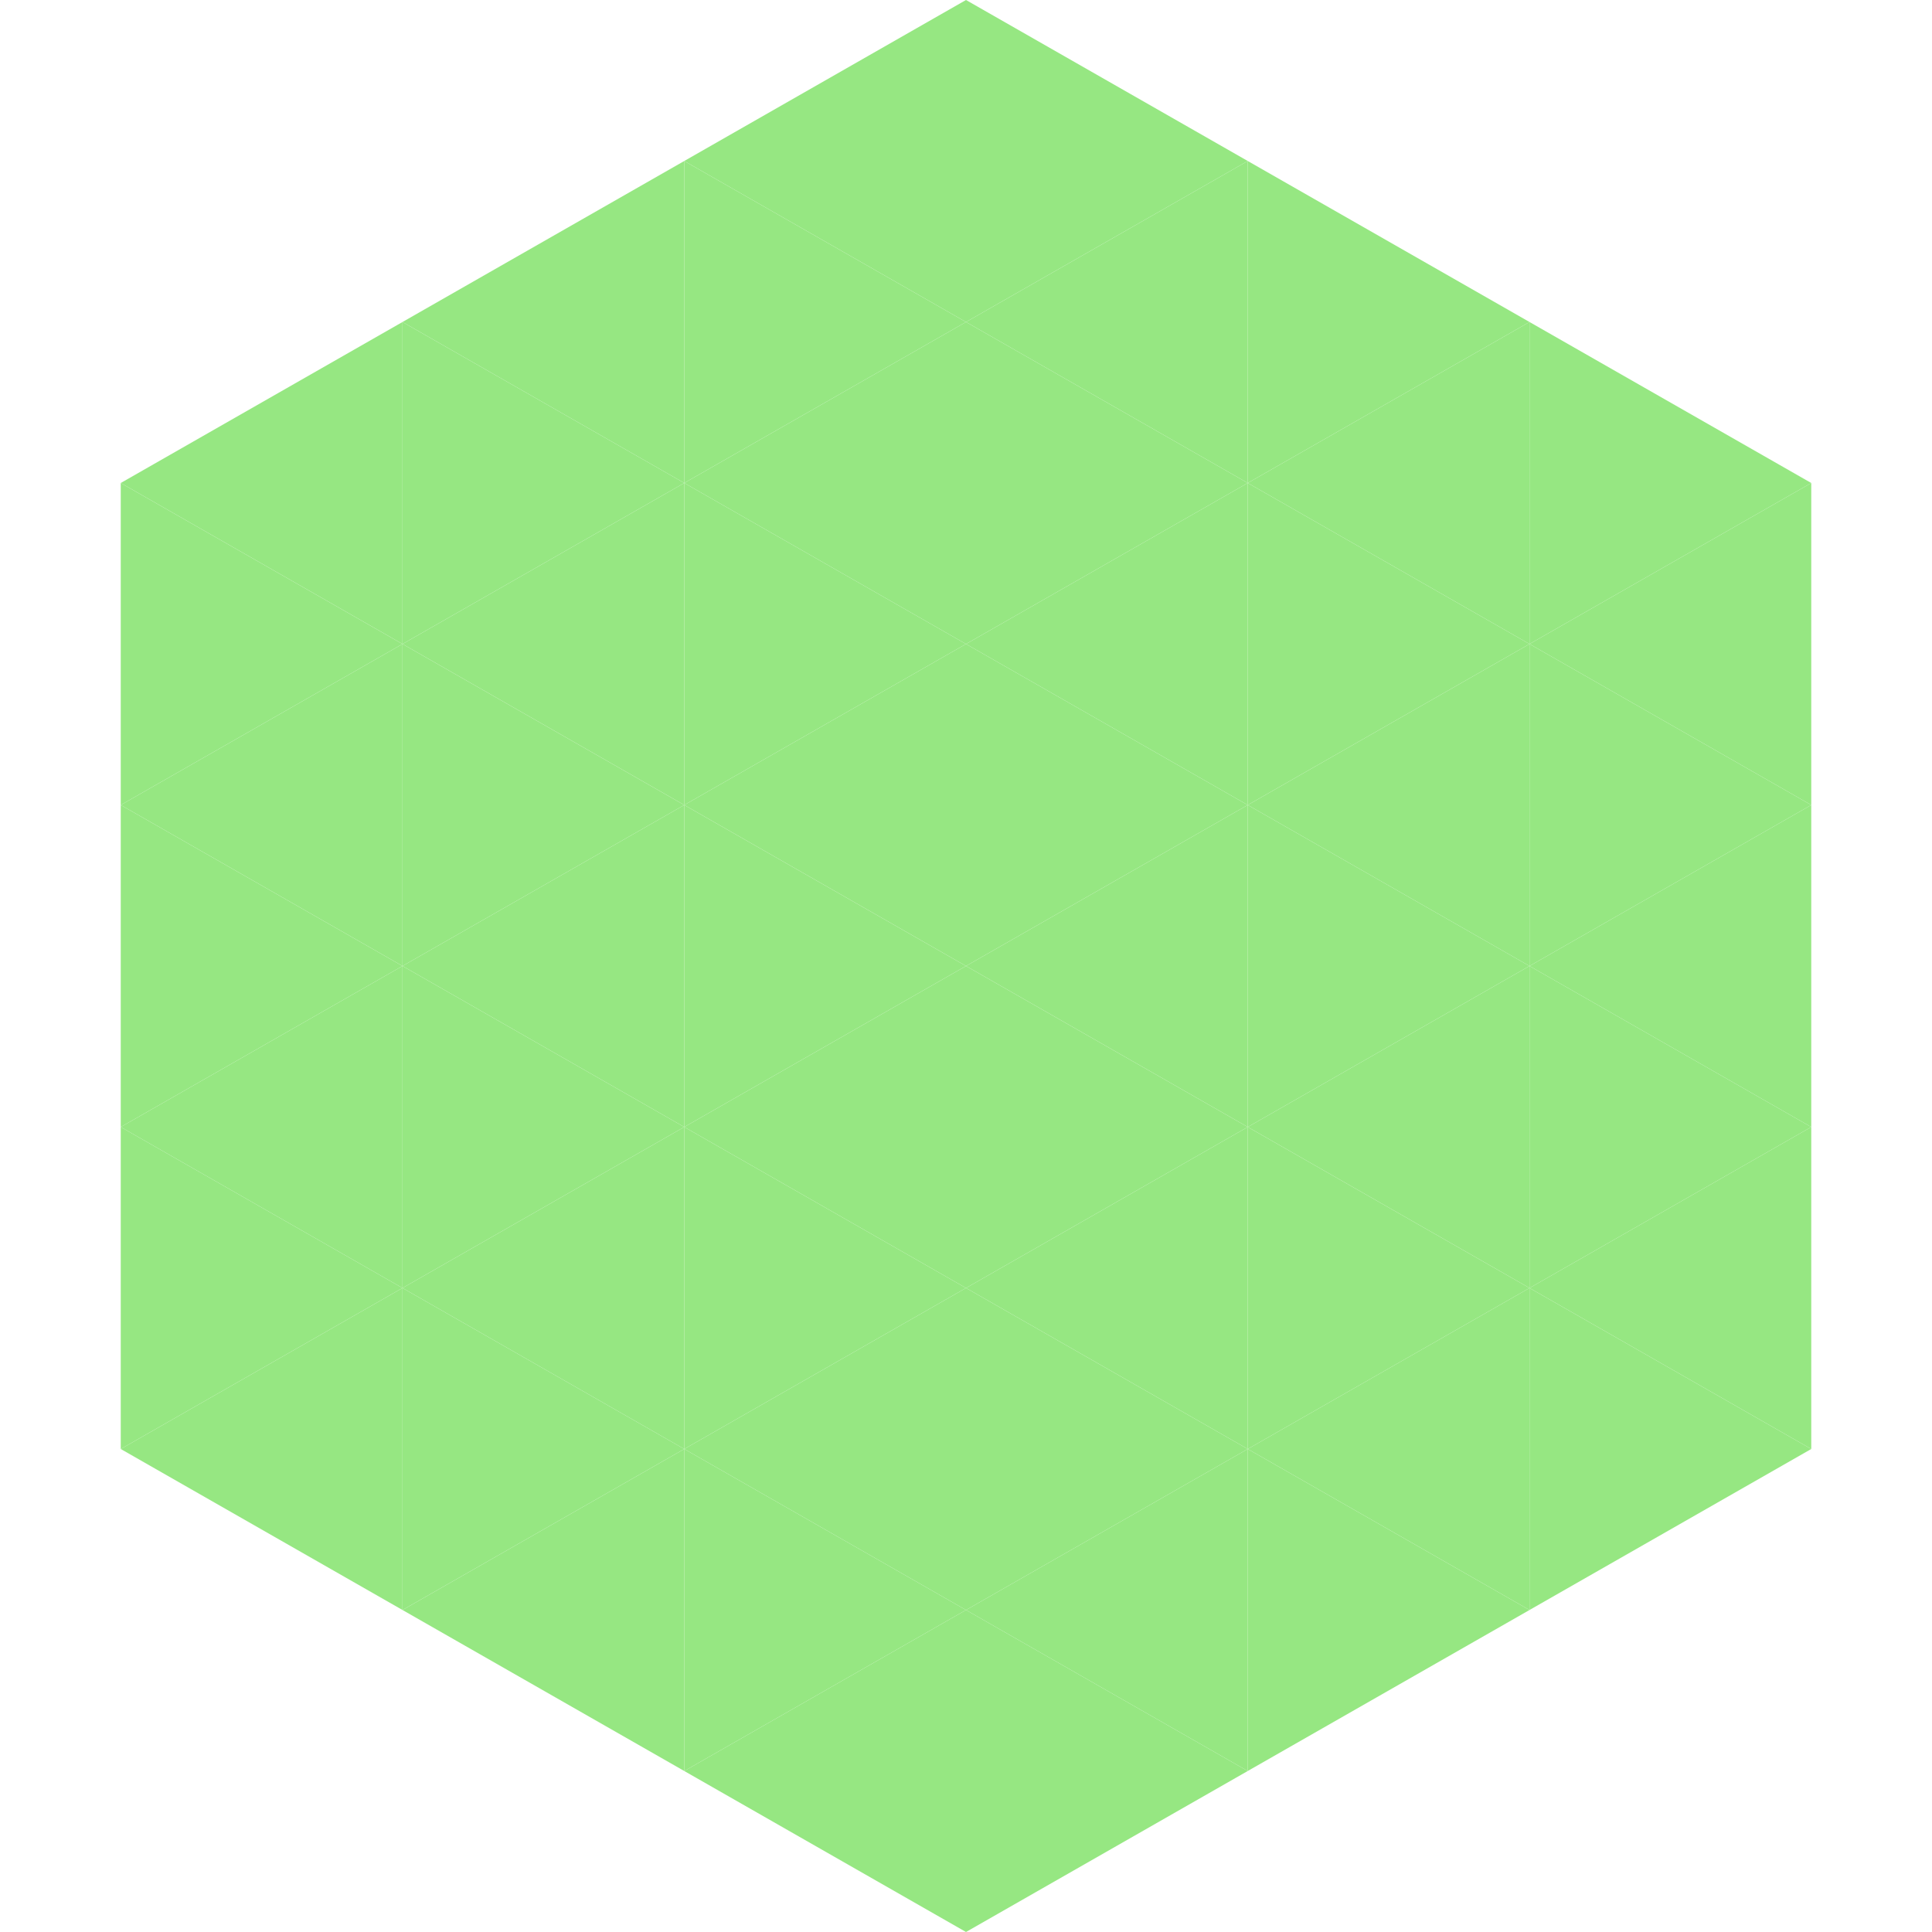
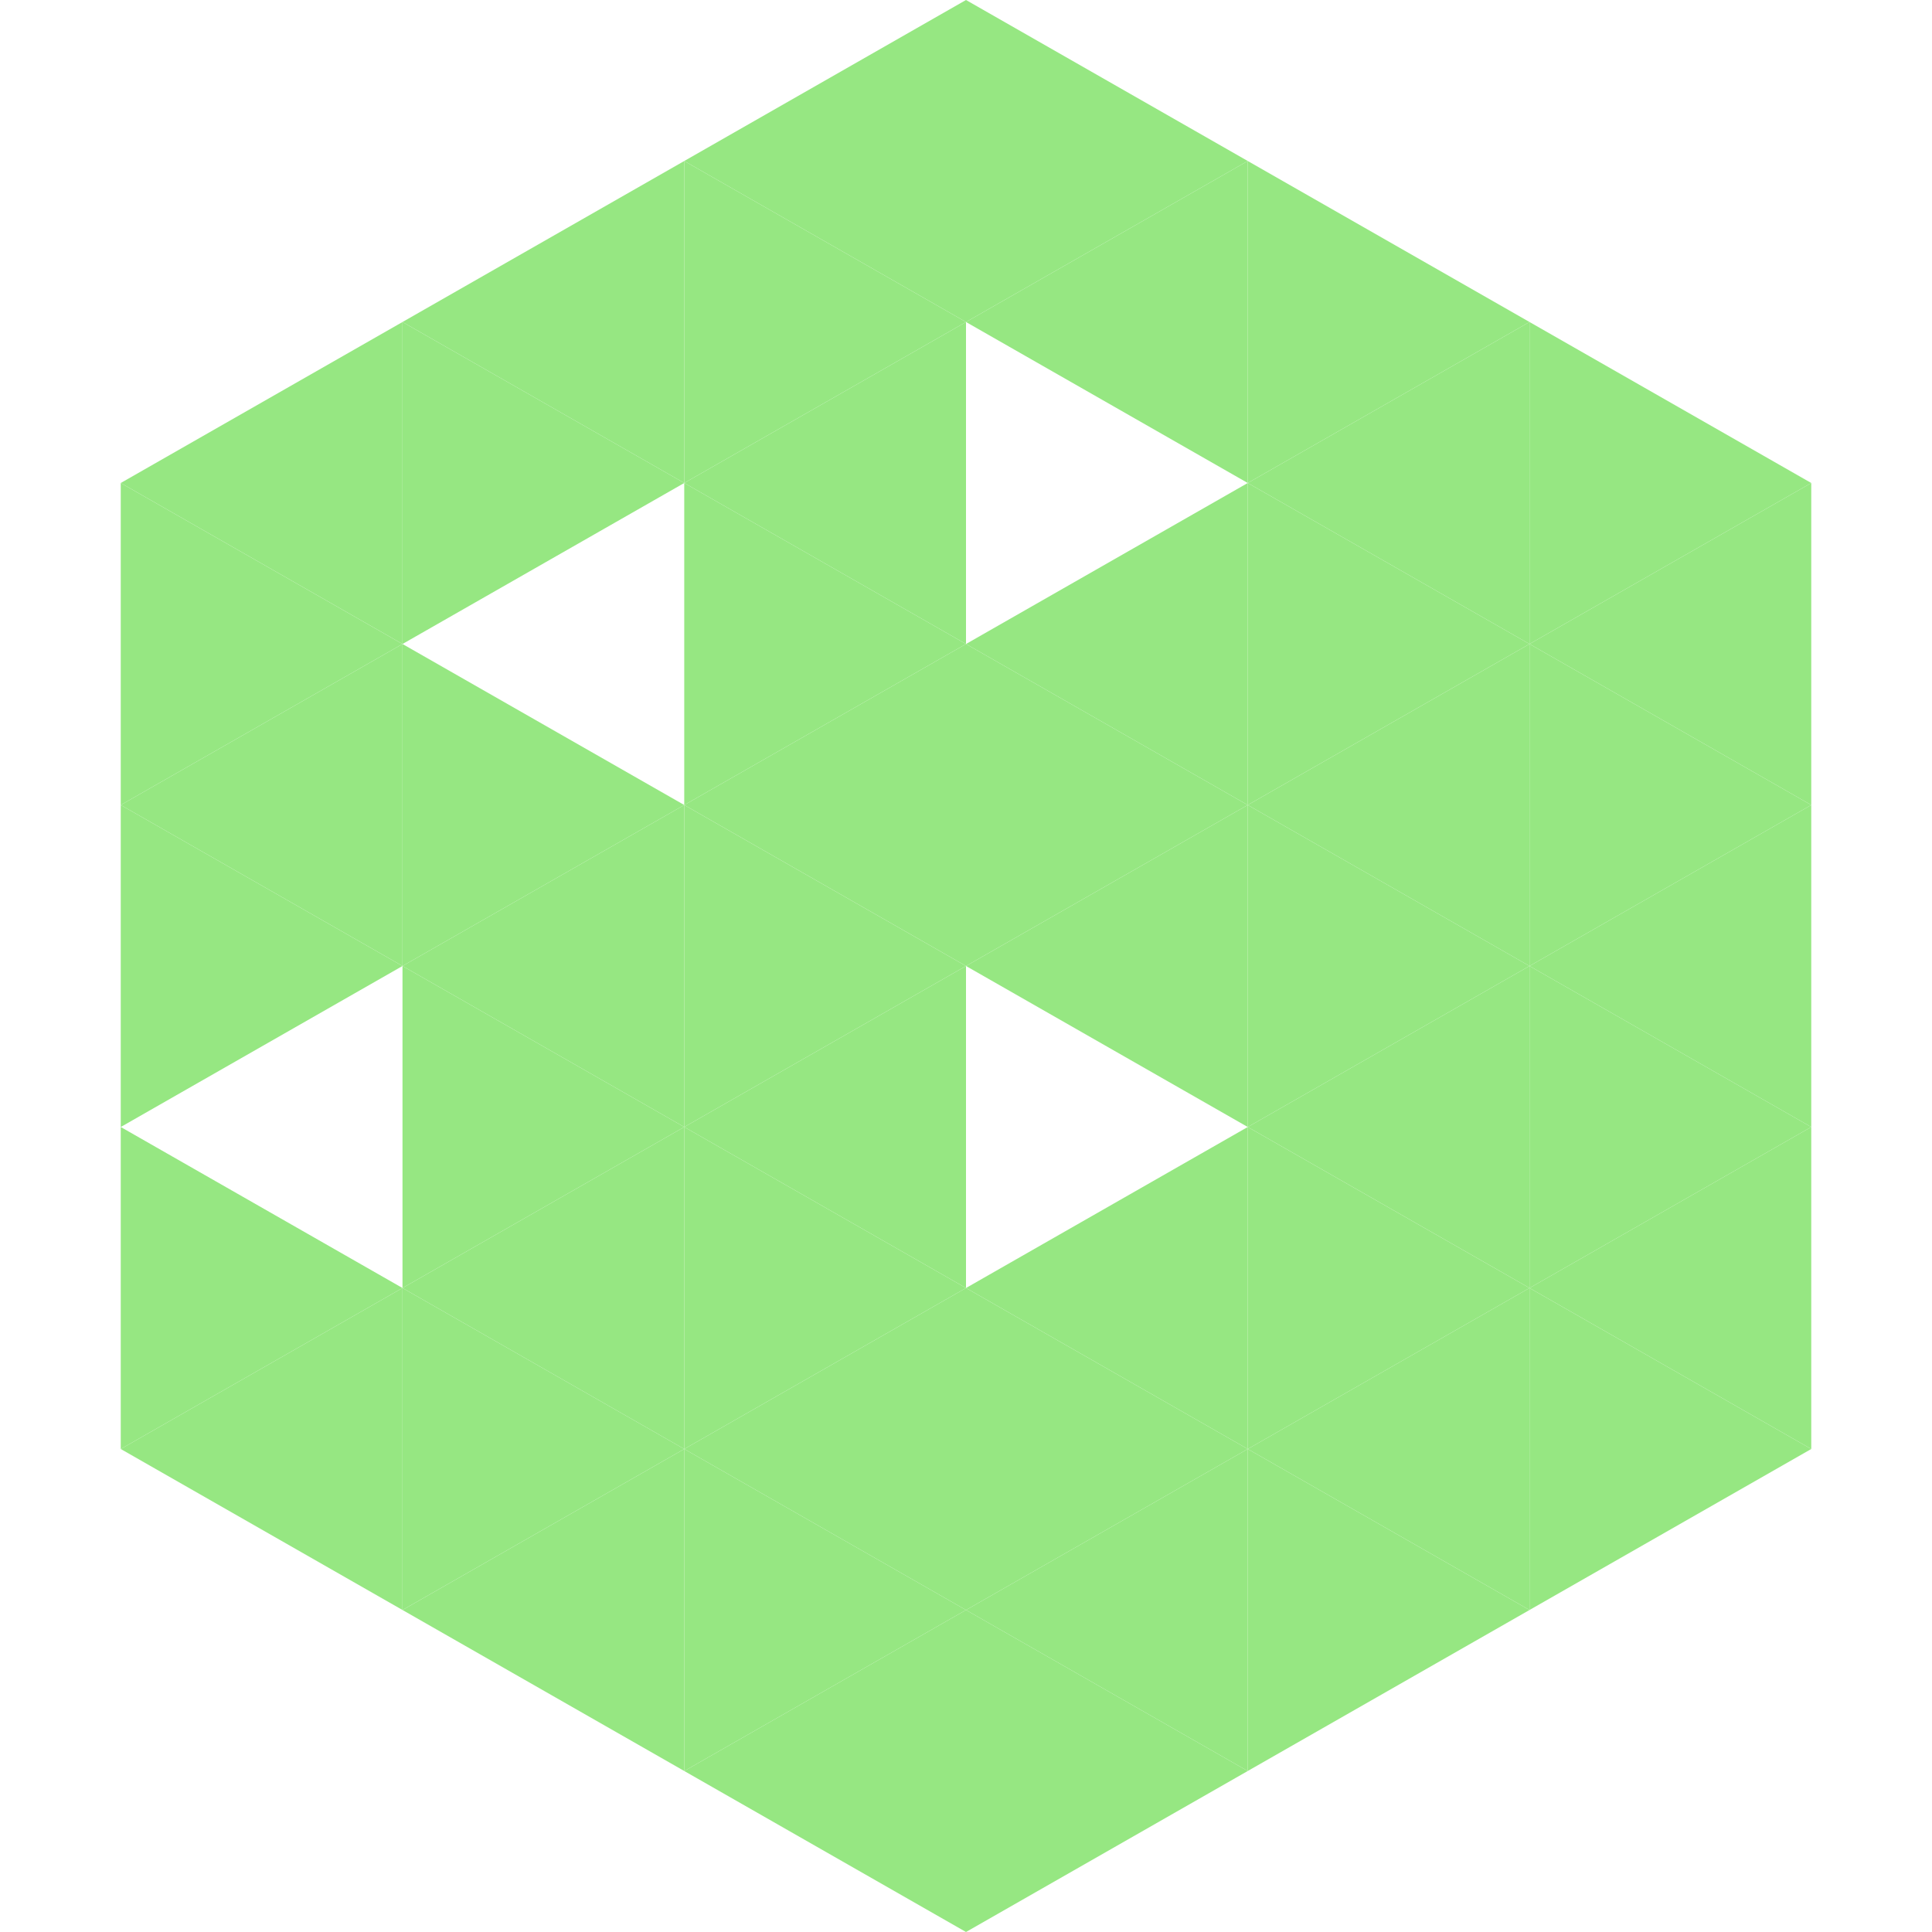
<svg xmlns="http://www.w3.org/2000/svg" width="240" height="240">
  <polygon points="50,40 15,60 50,80" style="fill:rgb(150,231,130)" />
  <polygon points="190,40 225,60 190,80" style="fill:rgb(150,231,130)" />
  <polygon points="15,60 50,80 15,100" style="fill:rgb(150,231,130)" />
  <polygon points="225,60 190,80 225,100" style="fill:rgb(150,231,130)" />
  <polygon points="50,80 15,100 50,120" style="fill:rgb(150,231,130)" />
  <polygon points="190,80 225,100 190,120" style="fill:rgb(150,231,130)" />
  <polygon points="15,100 50,120 15,140" style="fill:rgb(150,231,130)" />
  <polygon points="225,100 190,120 225,140" style="fill:rgb(150,231,130)" />
-   <polygon points="50,120 15,140 50,160" style="fill:rgb(150,231,130)" />
  <polygon points="190,120 225,140 190,160" style="fill:rgb(150,231,130)" />
  <polygon points="15,140 50,160 15,180" style="fill:rgb(150,231,130)" />
  <polygon points="225,140 190,160 225,180" style="fill:rgb(150,231,130)" />
  <polygon points="50,160 15,180 50,200" style="fill:rgb(150,231,130)" />
  <polygon points="190,160 225,180 190,200" style="fill:rgb(150,231,130)" />
  <polygon points="15,180 50,200 15,220" style="fill:rgb(255,255,255); fill-opacity:0" />
  <polygon points="225,180 190,200 225,220" style="fill:rgb(255,255,255); fill-opacity:0" />
  <polygon points="50,0 85,20 50,40" style="fill:rgb(255,255,255); fill-opacity:0" />
  <polygon points="190,0 155,20 190,40" style="fill:rgb(255,255,255); fill-opacity:0" />
  <polygon points="85,20 50,40 85,60" style="fill:rgb(150,231,130)" />
  <polygon points="155,20 190,40 155,60" style="fill:rgb(150,231,130)" />
  <polygon points="50,40 85,60 50,80" style="fill:rgb(150,231,130)" />
  <polygon points="190,40 155,60 190,80" style="fill:rgb(150,231,130)" />
-   <polygon points="85,60 50,80 85,100" style="fill:rgb(150,231,130)" />
  <polygon points="155,60 190,80 155,100" style="fill:rgb(150,231,130)" />
  <polygon points="50,80 85,100 50,120" style="fill:rgb(150,231,130)" />
  <polygon points="190,80 155,100 190,120" style="fill:rgb(150,231,130)" />
  <polygon points="85,100 50,120 85,140" style="fill:rgb(150,231,130)" />
  <polygon points="155,100 190,120 155,140" style="fill:rgb(150,231,130)" />
  <polygon points="50,120 85,140 50,160" style="fill:rgb(150,231,130)" />
  <polygon points="190,120 155,140 190,160" style="fill:rgb(150,231,130)" />
  <polygon points="85,140 50,160 85,180" style="fill:rgb(150,231,130)" />
  <polygon points="155,140 190,160 155,180" style="fill:rgb(150,231,130)" />
  <polygon points="50,160 85,180 50,200" style="fill:rgb(150,231,130)" />
  <polygon points="190,160 155,180 190,200" style="fill:rgb(150,231,130)" />
  <polygon points="85,180 50,200 85,220" style="fill:rgb(150,231,130)" />
  <polygon points="155,180 190,200 155,220" style="fill:rgb(150,231,130)" />
  <polygon points="120,0 85,20 120,40" style="fill:rgb(150,231,130)" />
  <polygon points="120,0 155,20 120,40" style="fill:rgb(150,231,130)" />
  <polygon points="85,20 120,40 85,60" style="fill:rgb(150,231,130)" />
  <polygon points="155,20 120,40 155,60" style="fill:rgb(150,231,130)" />
  <polygon points="120,40 85,60 120,80" style="fill:rgb(150,231,130)" />
-   <polygon points="120,40 155,60 120,80" style="fill:rgb(150,231,130)" />
  <polygon points="85,60 120,80 85,100" style="fill:rgb(150,231,130)" />
  <polygon points="155,60 120,80 155,100" style="fill:rgb(150,231,130)" />
  <polygon points="120,80 85,100 120,120" style="fill:rgb(150,231,130)" />
  <polygon points="120,80 155,100 120,120" style="fill:rgb(150,231,130)" />
  <polygon points="85,100 120,120 85,140" style="fill:rgb(150,231,130)" />
  <polygon points="155,100 120,120 155,140" style="fill:rgb(150,231,130)" />
  <polygon points="120,120 85,140 120,160" style="fill:rgb(150,231,130)" />
-   <polygon points="120,120 155,140 120,160" style="fill:rgb(150,231,130)" />
  <polygon points="85,140 120,160 85,180" style="fill:rgb(150,231,130)" />
  <polygon points="155,140 120,160 155,180" style="fill:rgb(150,231,130)" />
  <polygon points="120,160 85,180 120,200" style="fill:rgb(150,231,130)" />
  <polygon points="120,160 155,180 120,200" style="fill:rgb(150,231,130)" />
  <polygon points="85,180 120,200 85,220" style="fill:rgb(150,231,130)" />
  <polygon points="155,180 120,200 155,220" style="fill:rgb(150,231,130)" />
  <polygon points="120,200 85,220 120,240" style="fill:rgb(150,231,130)" />
  <polygon points="120,200 155,220 120,240" style="fill:rgb(150,231,130)" />
  <polygon points="85,220 120,240 85,260" style="fill:rgb(255,255,255); fill-opacity:0" />
  <polygon points="155,220 120,240 155,260" style="fill:rgb(255,255,255); fill-opacity:0" />
</svg>